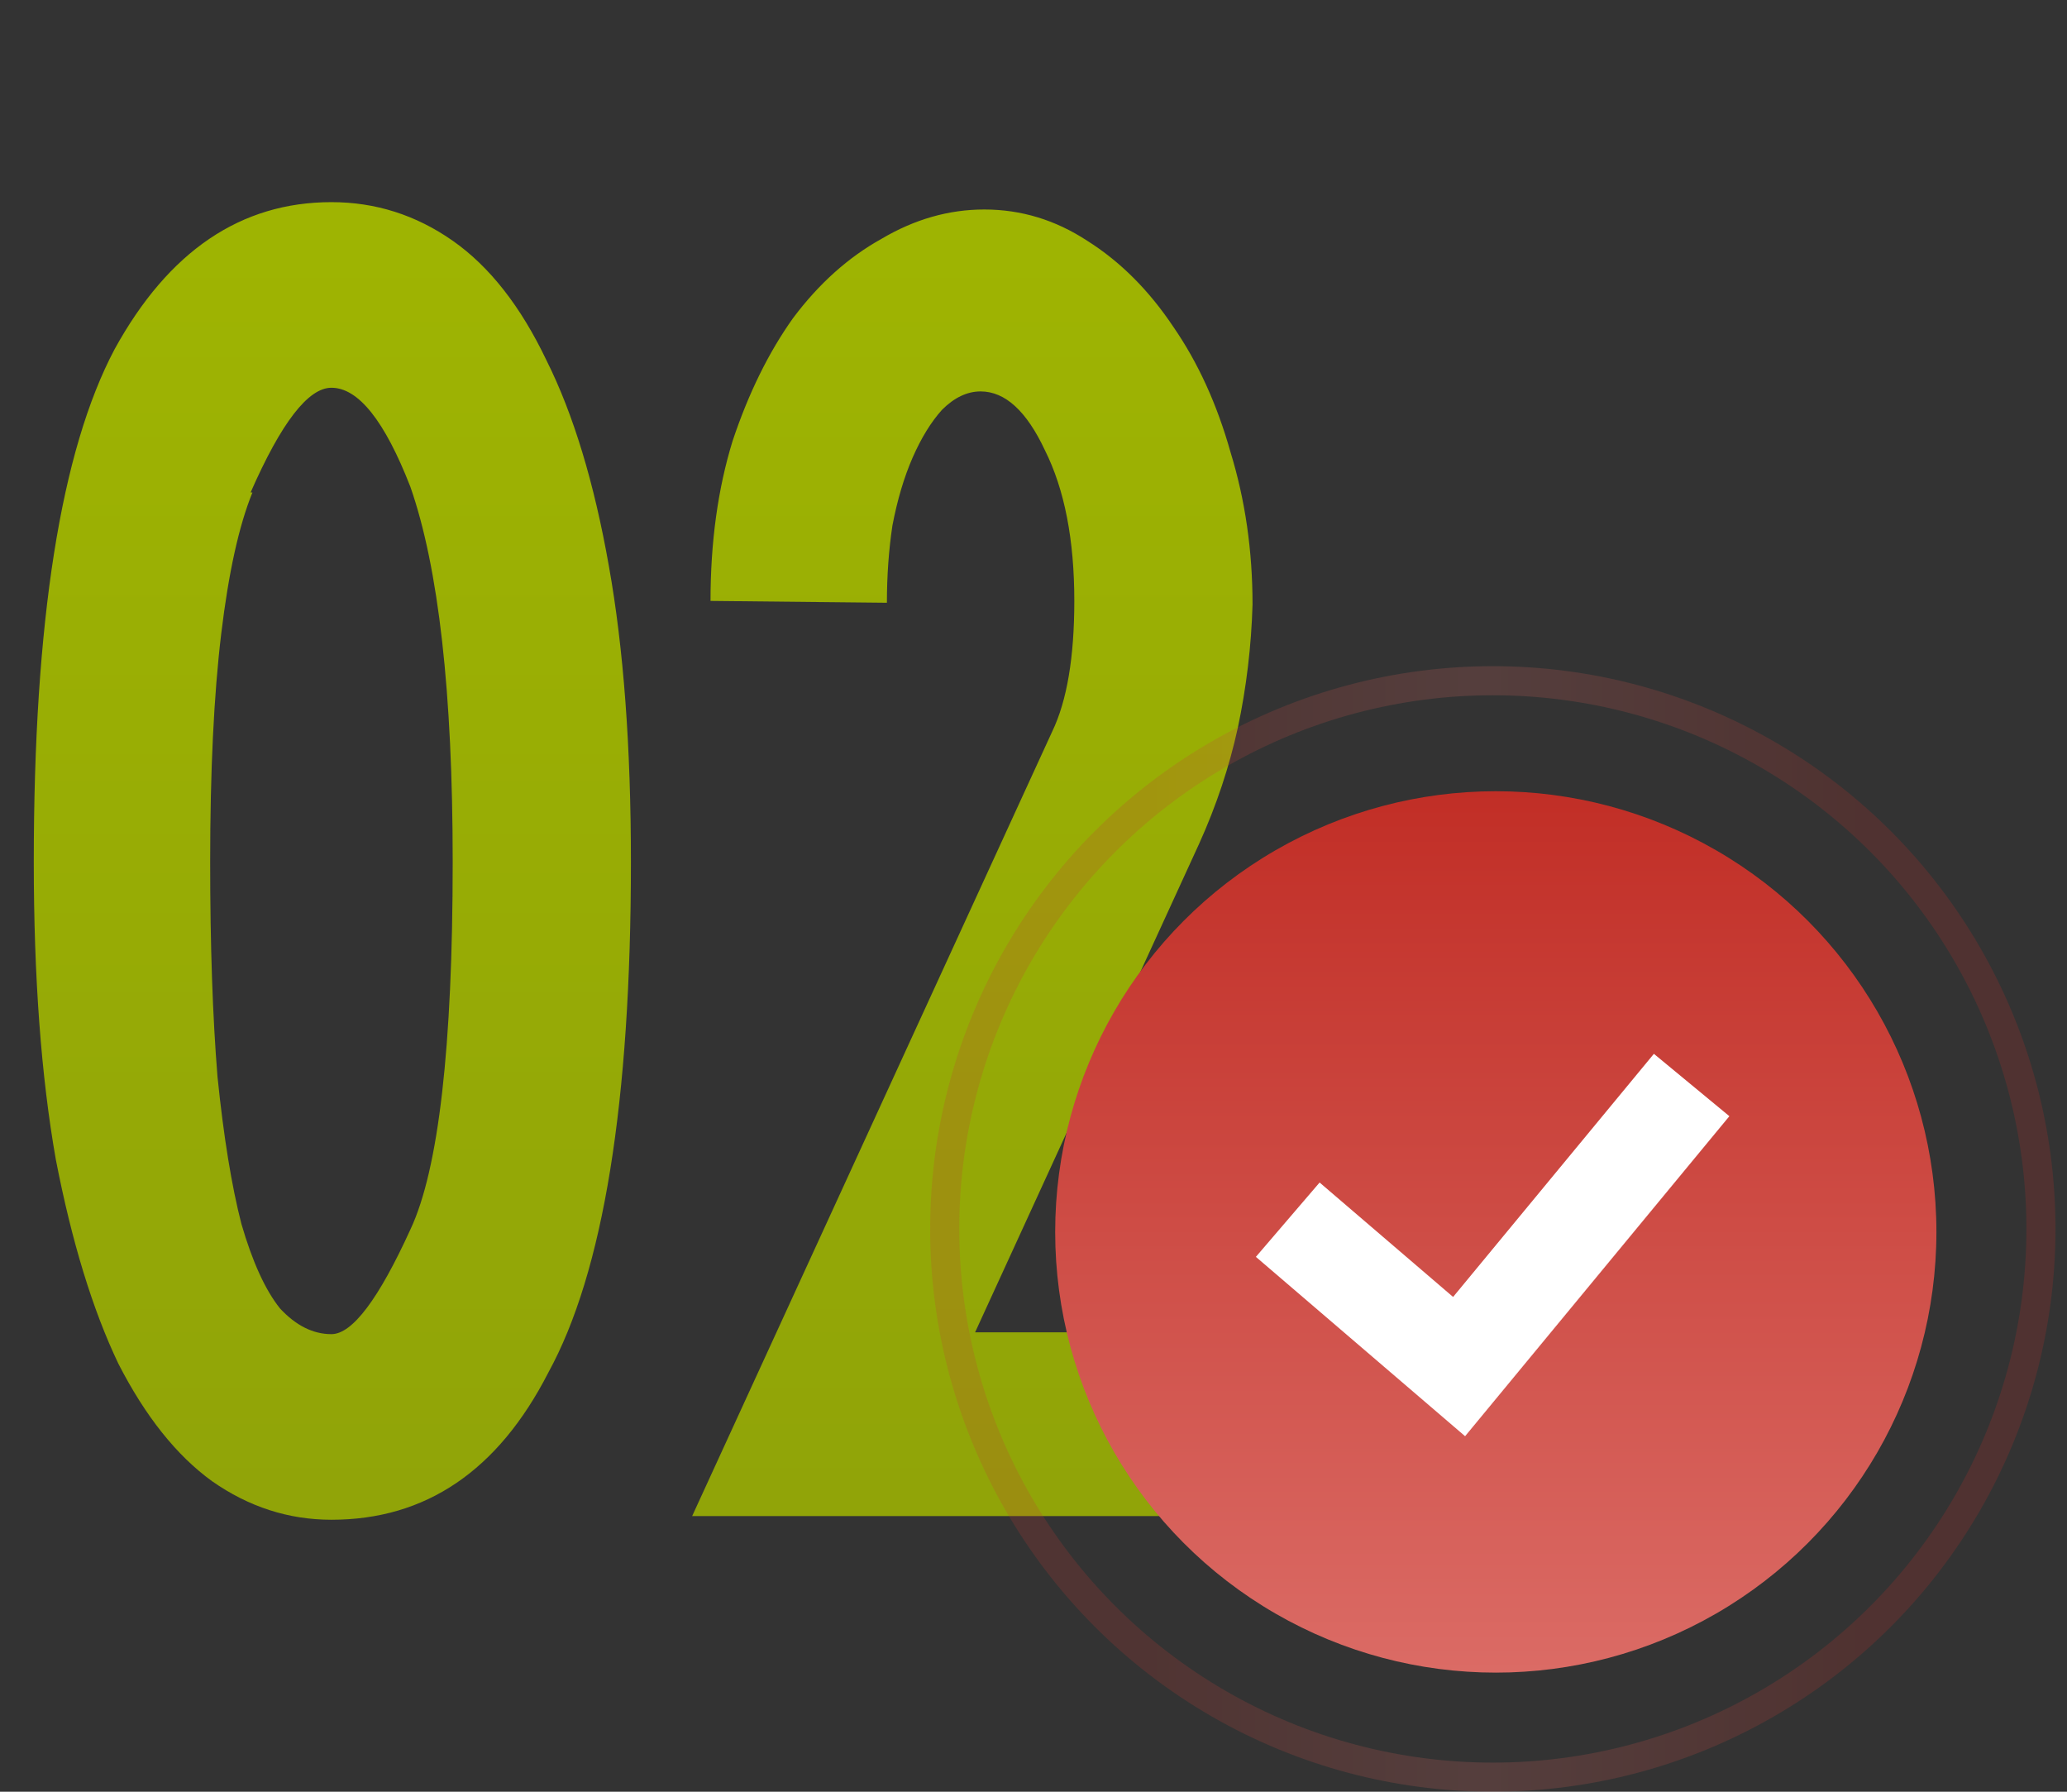
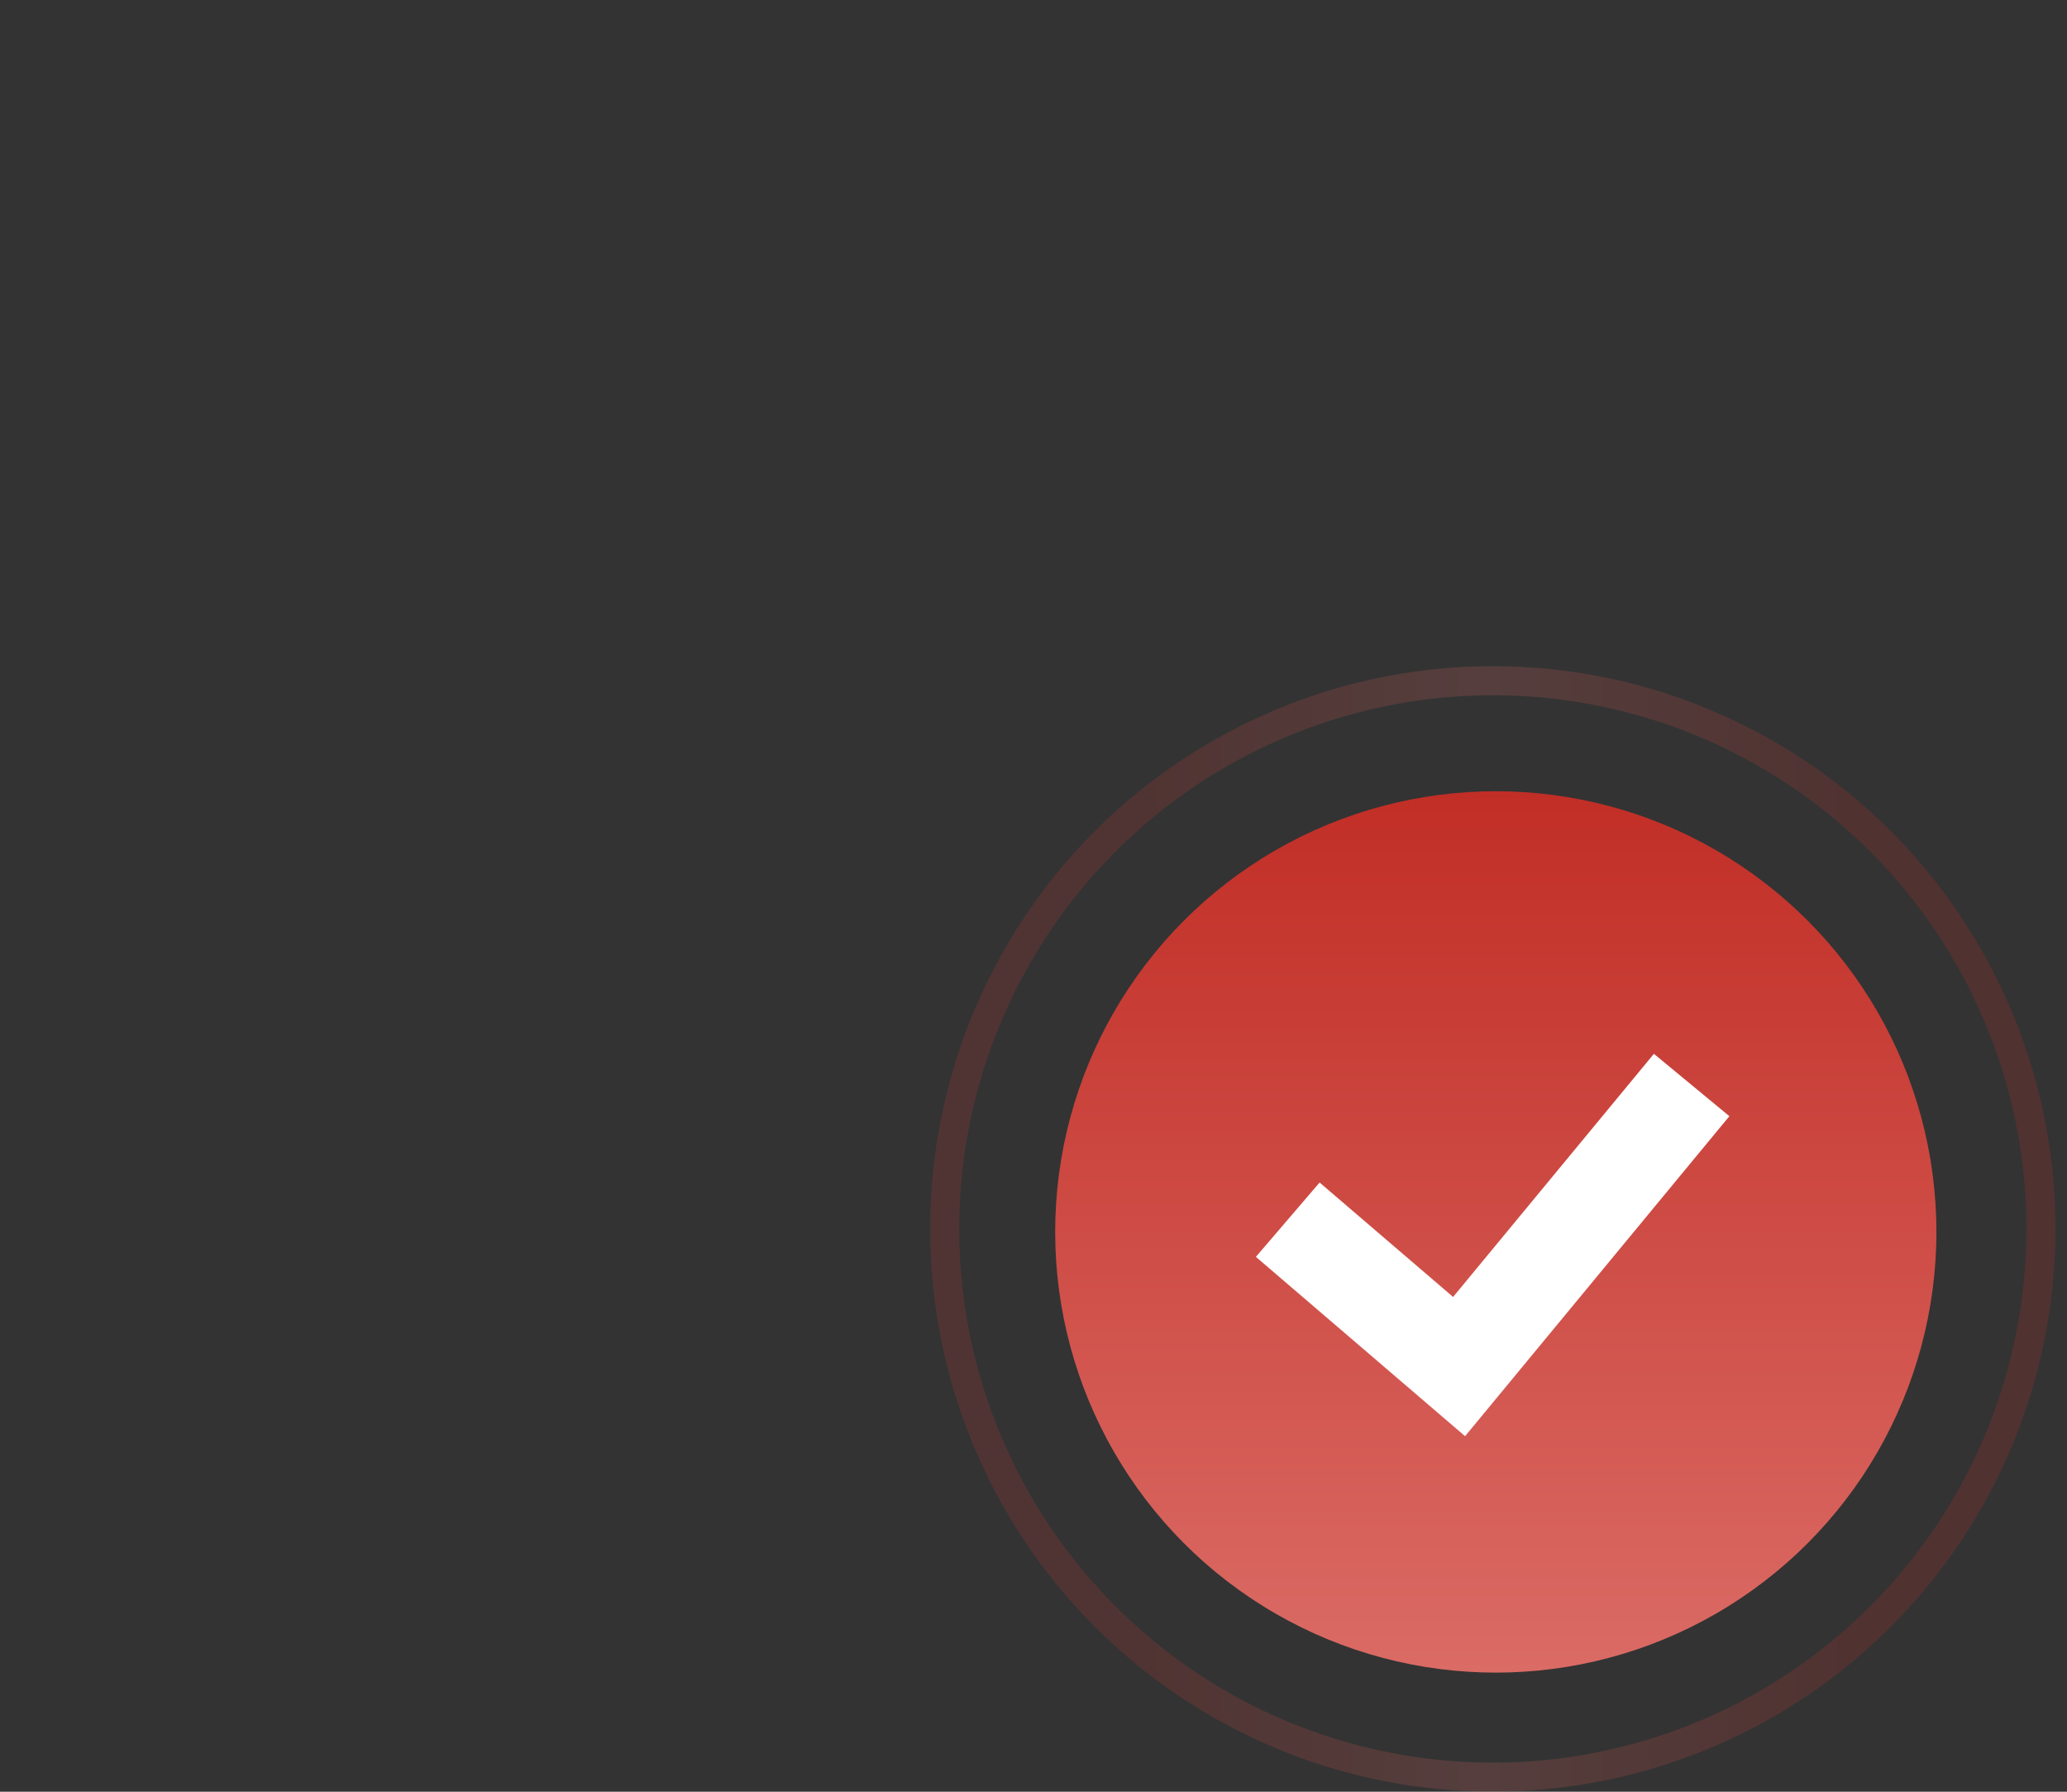
<svg xmlns="http://www.w3.org/2000/svg" width="90" height="78" viewBox="0 0 90 78" fill="none">
  <rect x="0" y="0" width="90" height="78" fill="#333333" stroke="none" />
-   <path d="M14.431 8.8C16.351 8.8 18.111 9.36 19.711 10.48C21.311 11.6 22.671 13.333 23.791 15.68C24.965 18.027 25.871 21.013 26.511 24.64C27.151 28.213 27.471 32.507 27.471 37.52C27.471 47.973 26.271 55.387 23.871 59.76C21.684 64.027 18.538 66.16 14.431 66.16C12.565 66.16 10.831 65.6 9.231 64.48C7.685 63.36 6.325 61.653 5.151 59.36C4.031 57.013 3.125 54.053 2.431 50.48C1.791 46.853 1.471 42.533 1.471 37.52C1.471 27.067 2.645 19.627 4.991 15.2C7.338 10.933 10.485 8.8 14.431 8.8ZM17.871 21.2C16.751 18.32 15.604 16.88 14.431 16.88C13.418 16.88 12.245 18.4 10.911 21.44H10.991C10.405 22.88 9.951 24.933 9.631 27.6C9.311 30.267 9.151 33.573 9.151 37.52C9.151 41.147 9.258 44.267 9.471 46.88C9.738 49.493 10.085 51.627 10.511 53.28C10.991 54.933 11.551 56.16 12.191 56.96C12.884 57.707 13.631 58.08 14.431 58.08C15.338 58.08 16.485 56.56 17.871 53.52C19.098 50.907 19.711 45.573 19.711 37.52C19.711 30.16 19.098 24.72 17.871 21.2ZM30.937 26.16C30.937 23.6 31.257 21.28 31.897 19.2C32.591 17.12 33.471 15.333 34.537 13.84C35.657 12.347 36.937 11.2 38.377 10.4C39.817 9.547 41.311 9.12 42.857 9.12C44.457 9.12 45.951 9.573 47.337 10.48C48.777 11.387 50.031 12.64 51.097 14.24C52.164 15.787 52.991 17.6 53.577 19.68C54.217 21.76 54.537 23.973 54.537 26.32C54.484 28.133 54.271 29.92 53.897 31.68C53.524 33.387 52.964 35.067 52.217 36.72L42.457 58H53.737V66H30.137L45.817 31.84C46.457 30.507 46.777 28.613 46.777 26.16C46.777 23.493 46.351 21.307 45.497 19.6C44.697 17.893 43.764 17.04 42.697 17.04C42.111 17.04 41.551 17.307 41.017 17.84C40.537 18.373 40.111 19.067 39.737 19.92C39.364 20.773 39.071 21.76 38.857 22.88C38.697 23.947 38.617 25.067 38.617 26.24L30.937 26.16Z" fill="url(#paint0_linear_196_794)" />
  <circle cx="65.129" cy="53.63" r="19.185" fill="url(#paint1_linear_196_794)" />
  <circle opacity="0.2" cx="65" cy="53.5" r="23.866" stroke="url(#paint2_linear_196_794)" stroke-width="1.267" />
  <path d="M56.07 53.097L63.531 59.492L73.656 47.234" stroke="white" stroke-width="4.263" />
  <defs>
    <linearGradient id="paint0_linear_196_794" x1="28" y1="0" x2="28" y2="76" gradientUnits="userSpaceOnUse">
      <stop stop-color="#A1B701" />
      <stop offset="1" stop-color="#8EA109" />
    </linearGradient>
    <linearGradient id="paint1_linear_196_794" x1="65.129" y1="34.444" x2="65.129" y2="72.815" gradientUnits="userSpaceOnUse">
      <stop stop-color="#C12E26" />
      <stop offset="1" stop-color="#DB6B65" />
    </linearGradient>
    <linearGradient id="paint2_linear_196_794" x1="40.5" y1="53.5" x2="89.5" y2="53.5" gradientUnits="userSpaceOnUse">
      <stop offset="0.193" stop-color="#C43830" />
      <stop offset="0.488" stop-color="#DB6B65" />
      <stop offset="0.83" stop-color="#C12E26" />
    </linearGradient>
  </defs>
</svg>